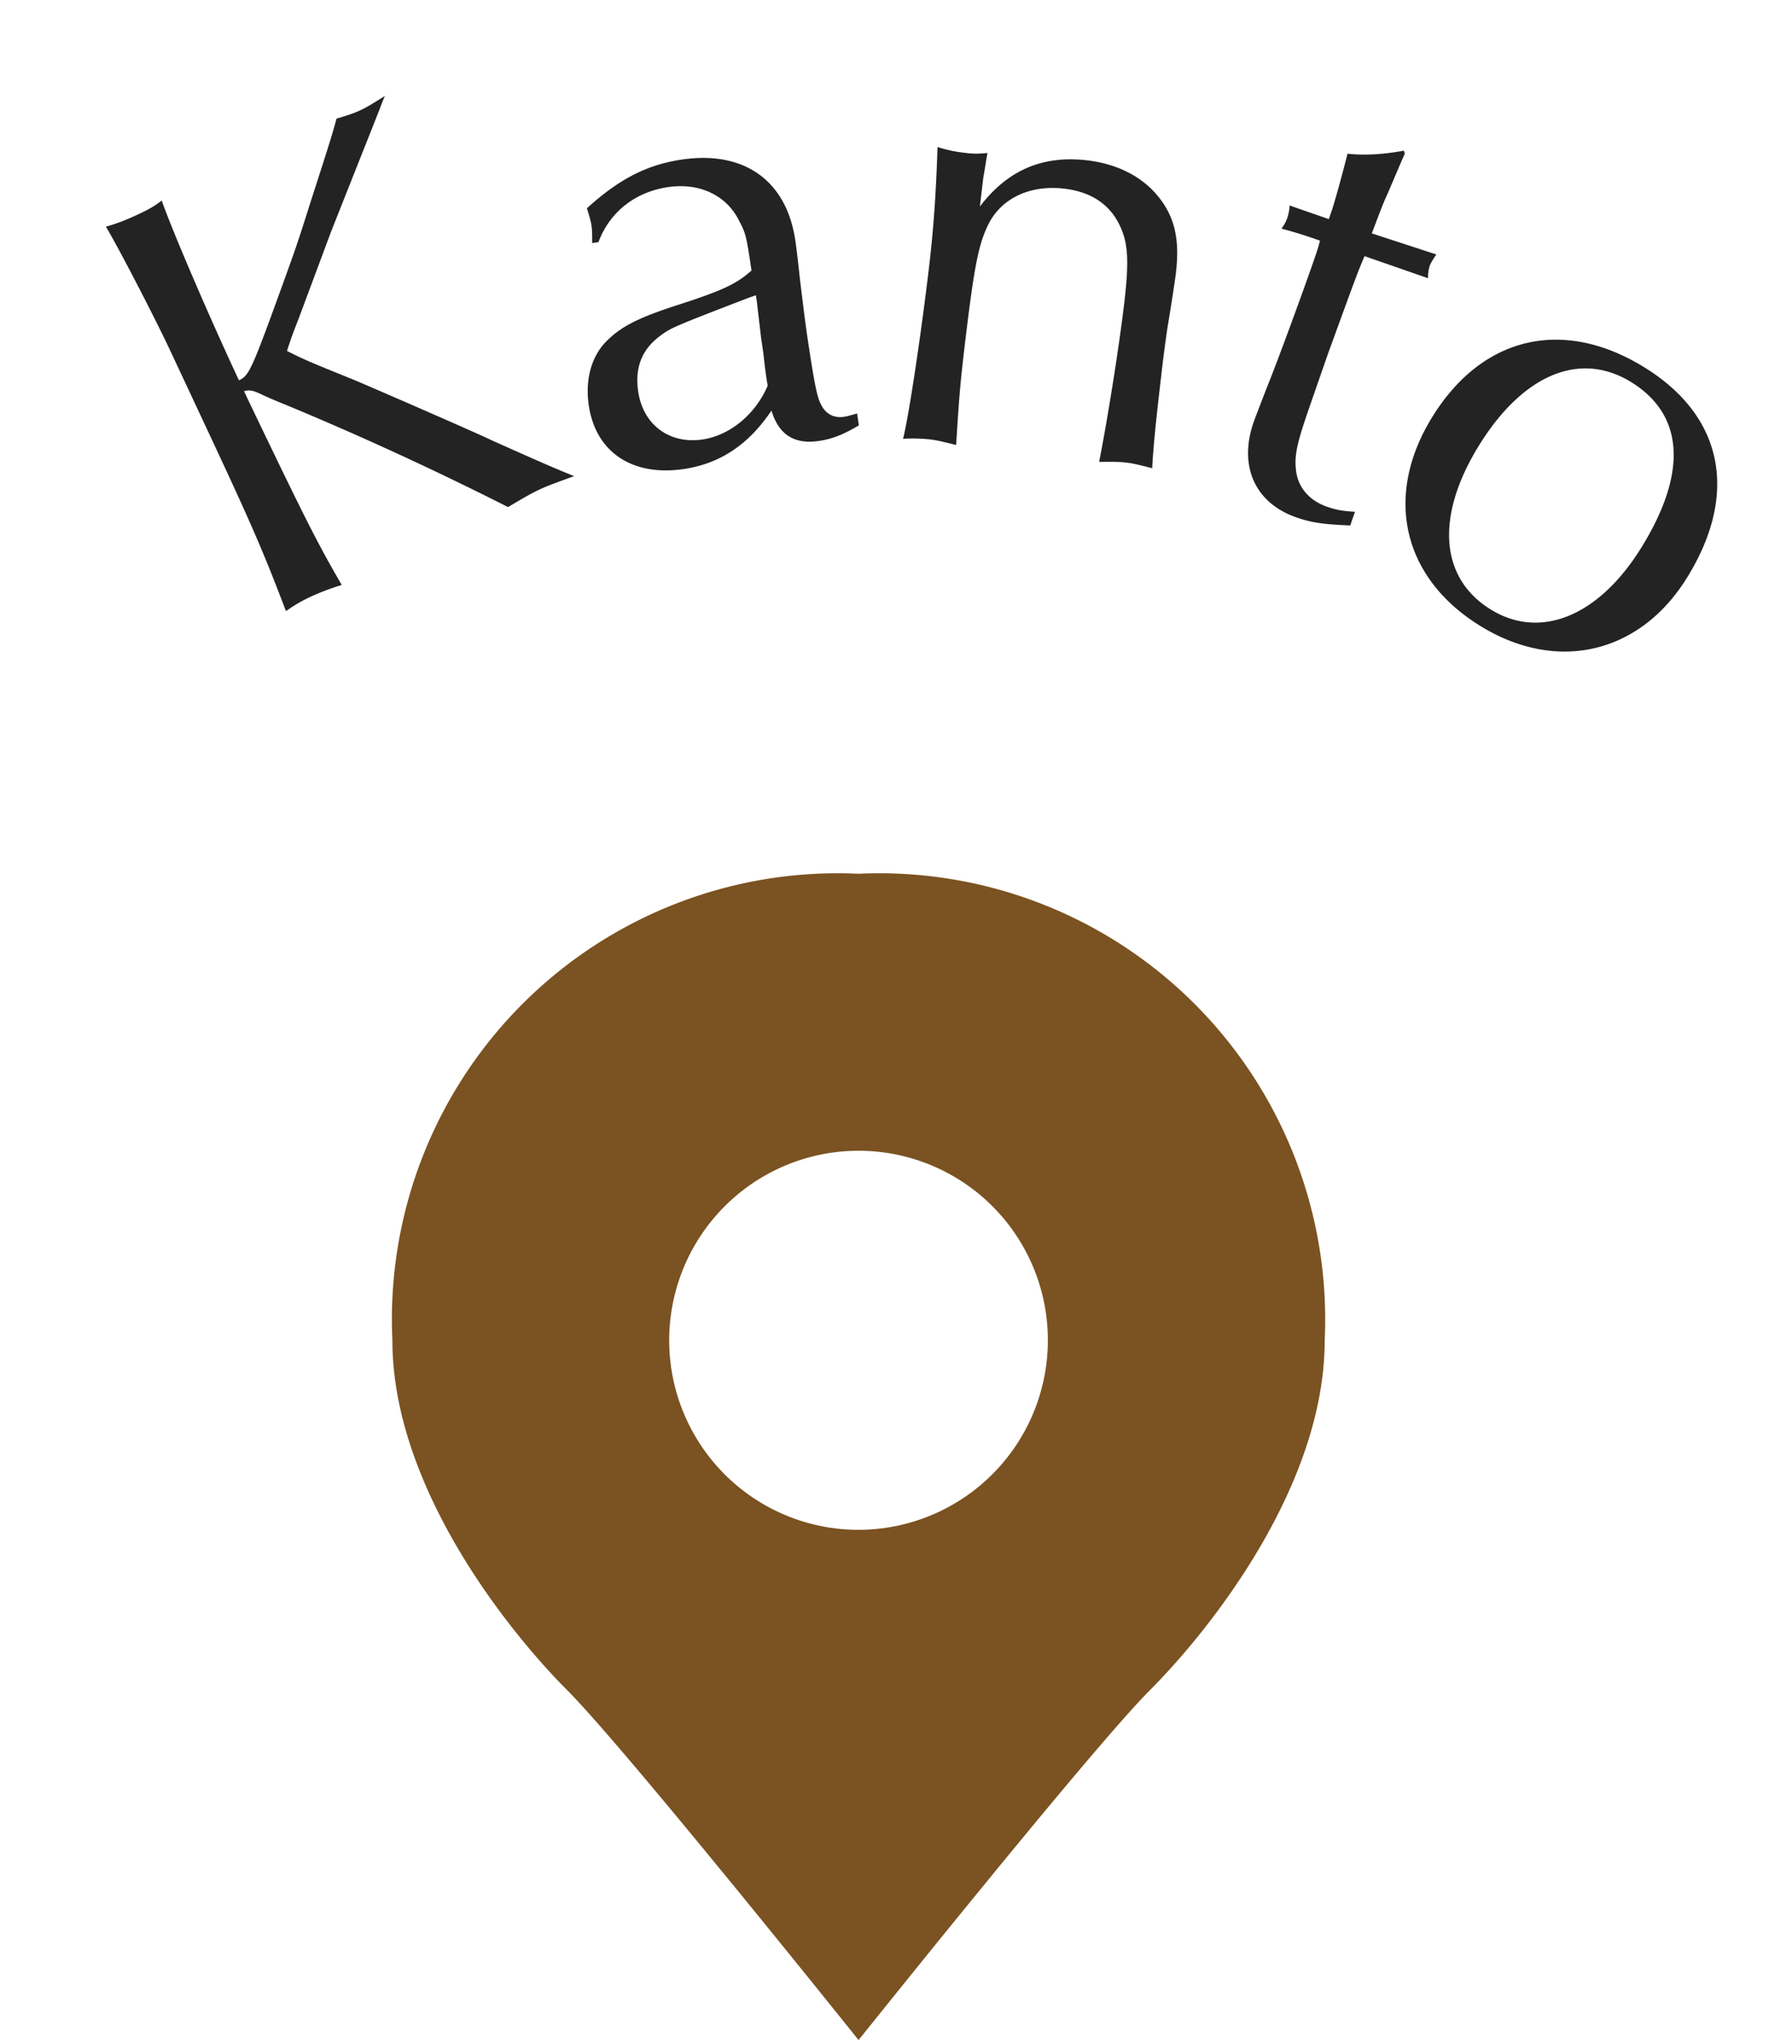
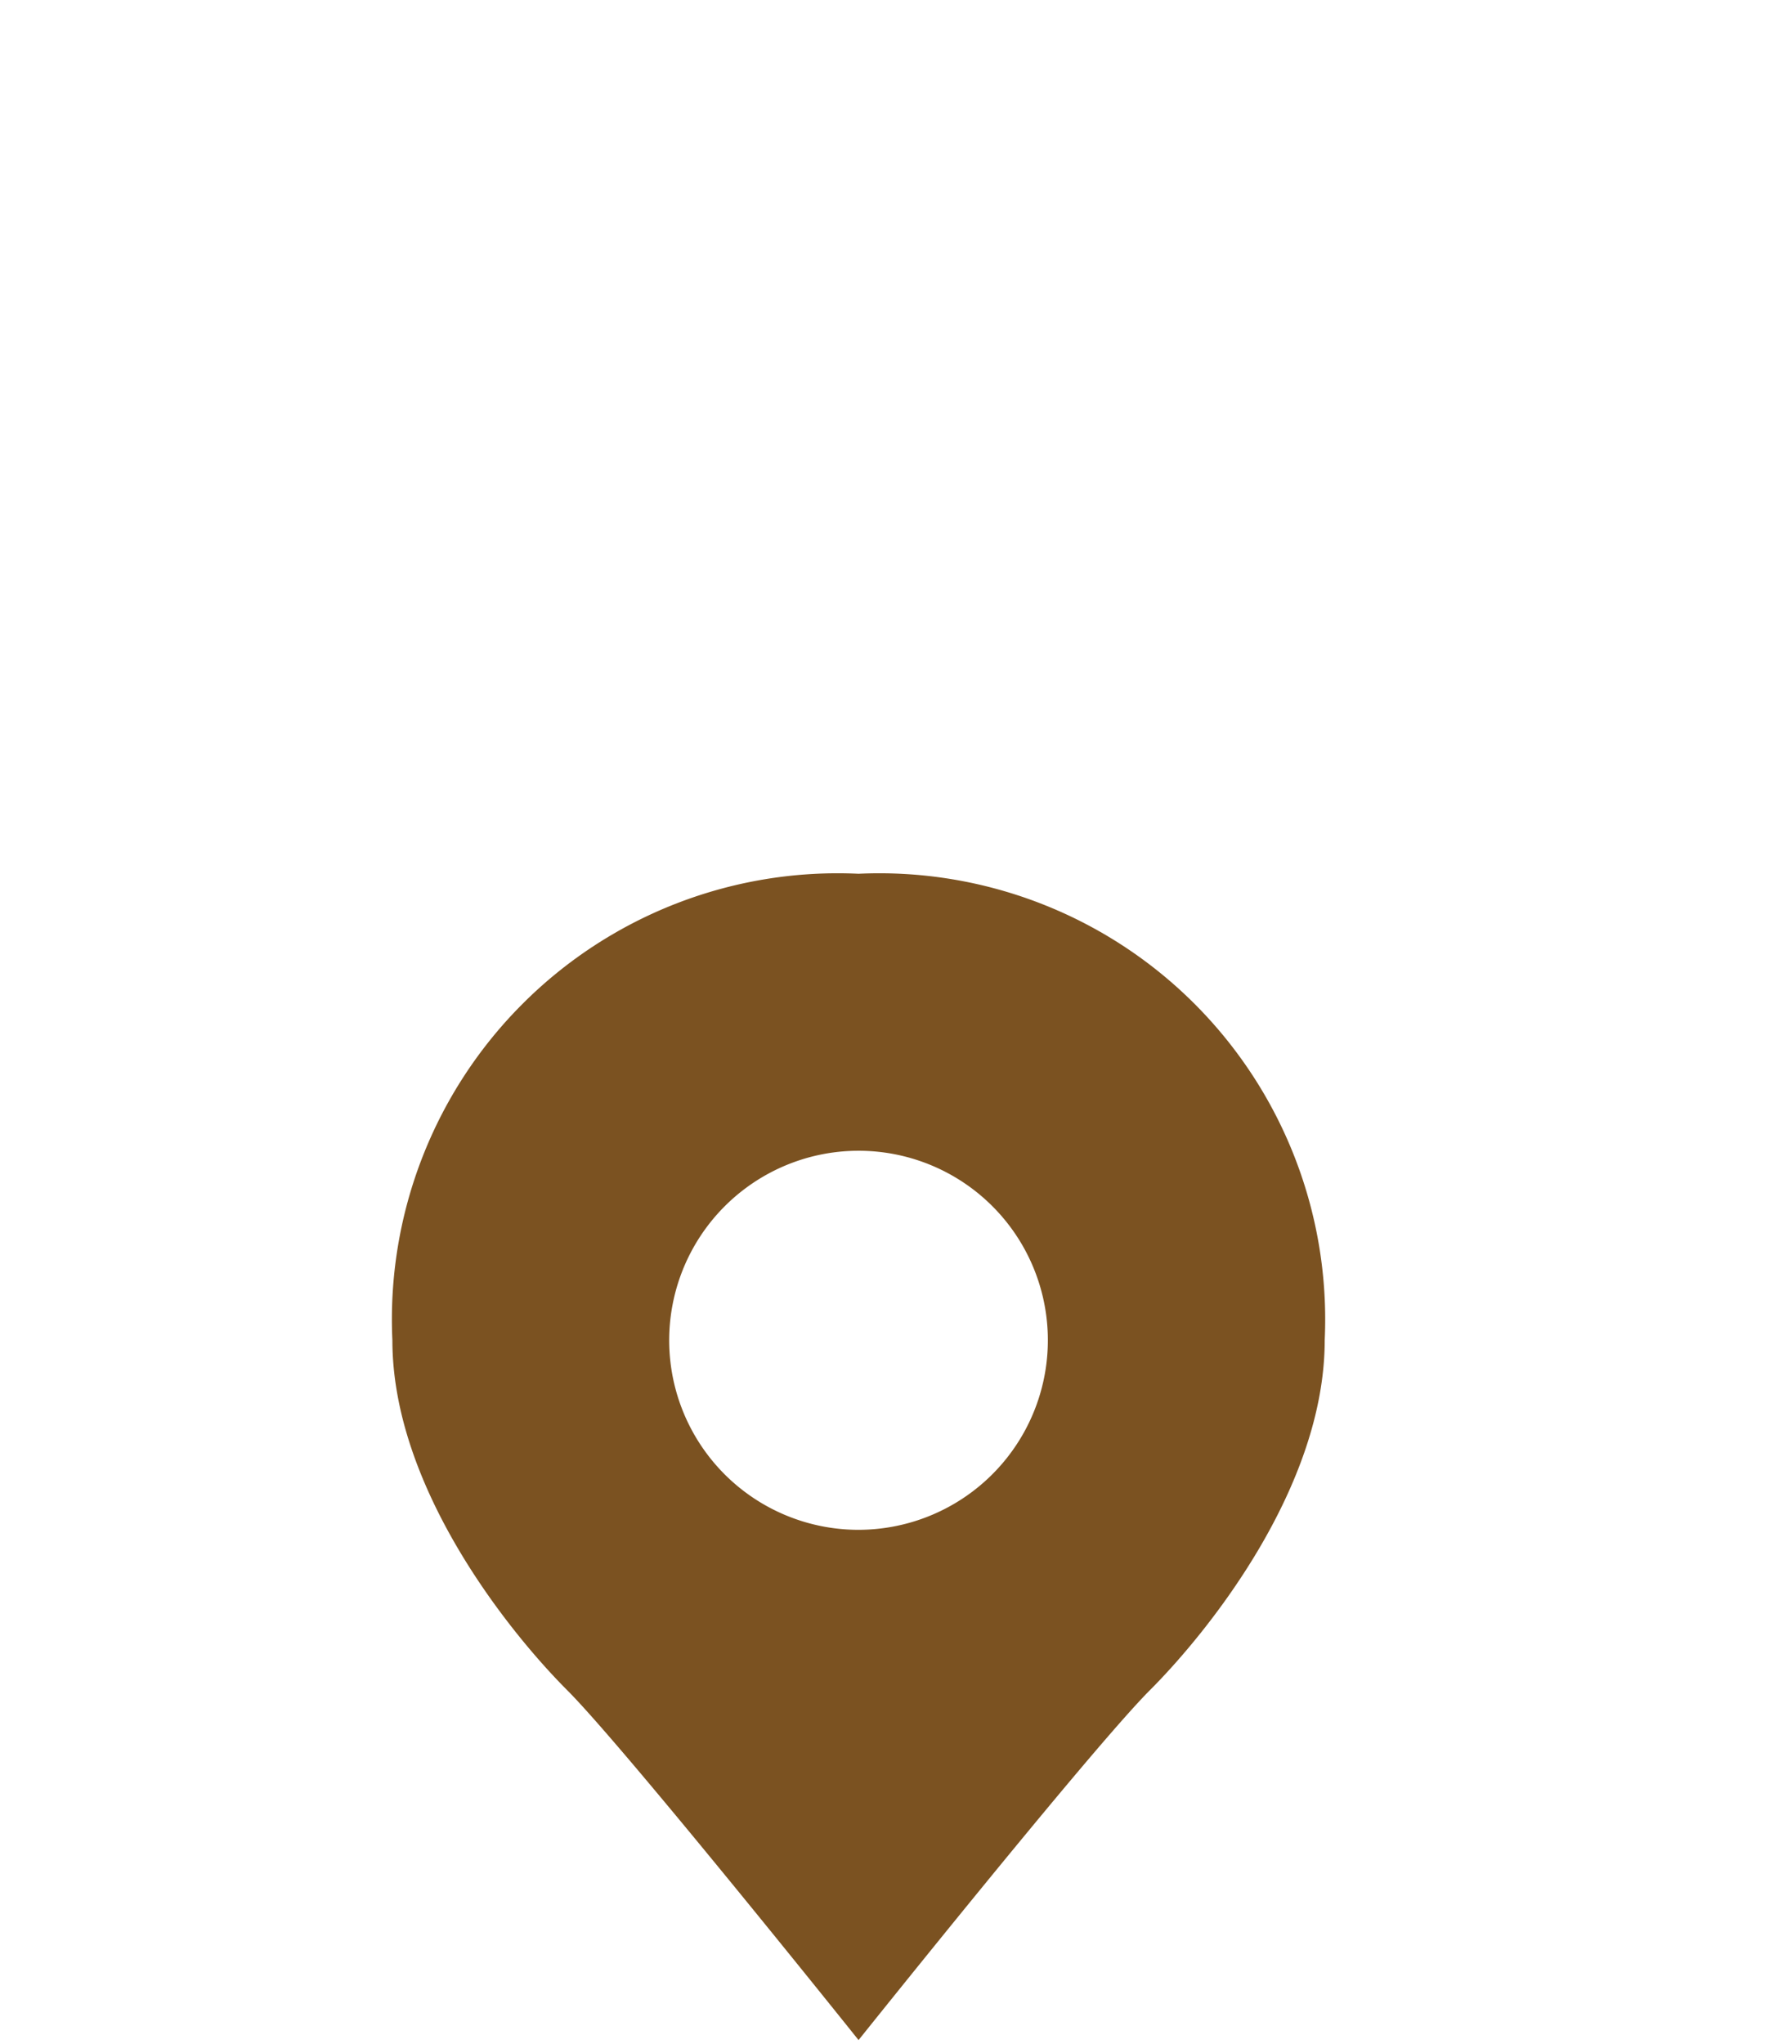
<svg xmlns="http://www.w3.org/2000/svg" width="57" height="65" viewBox="0 0 57 65" fill="none">
-   <path d="M52.328 11.697c2.495 1.554 2.983 4.025 1.323 6.69-1.501 2.412-4.146 3.027-6.59 1.504-2.463-1.533-3.054-4.14-1.49-6.652 1.597-2.564 4.176-3.149 6.757-1.542zm-.43.463c-1.63-1.015-3.443-.26-4.839 1.982-1.406 2.258-1.267 4.23.346 5.233 1.579.984 3.437.232 4.79-1.94 1.48-2.378 1.384-4.228-.297-5.275zm-7.244-7.37l.03.096-.097.22-.457 1.07c-.162.345-.28.686-.496 1.246l2.053.67c-.128.189-.18.277-.213.371a1.163 1.163 0 00-.049.385l-.227-.078-.755-.263-.87-.302-.17-.059c-.234.554-.24.573-1.158 3.091l-.578 1.663c-.413 1.19-.5 1.562-.443 2.069.069.532.412.947.997 1.15.284.1.505.134.878.157l-.151.435c-.835-.036-1.22-.085-1.711-.256-1.323-.46-1.846-1.636-1.36-3.034.06-.17.255-.673.451-1.177.288-.705 1.074-2.845 1.448-3.922.131-.378.15-.435.21-.668a14.042 14.042 0 00-1.222-.382c.09-.138.136-.207.182-.34a1.49 1.49 0 00.074-.397l1.247.433.085-.246c.099-.283.344-1.172.51-1.834.55.064 1.202.015 1.792-.097zm-13.378.865l-.108.914c.883-1.164 2.006-1.636 3.416-1.47.974.116 1.77.532 2.278 1.176.508.644.667 1.348.54 2.42-.017.14-.123.872-.257 1.662a41.14 41.14 0 00-.212 1.626c-.179 1.51-.253 2.306-.284 2.907-.586-.15-.666-.16-.864-.183-.179-.02-.36-.022-.824-.017.247-1.24.621-3.551.8-5.06.152-1.292.119-1.86-.103-2.37-.315-.741-.93-1.156-1.804-1.26-1.053-.124-1.946.274-2.382 1.068-.34.665-.475 1.293-.795 3.994-.145 1.232-.174 1.651-.264 3.09-.45-.113-.626-.154-.845-.18a5.652 5.652 0 00-.843-.019c.188-.743.58-3.375.826-5.46.148-1.252.225-2.41.27-3.815.35.102.547.145.865.182.298.036.439.032.724.006-.057.315-.074.454-.134.79zM19.035 7.7l-.198.03c-.002-.282 0-.404-.024-.562-.024-.158-.062-.274-.144-.545 1.014-.922 1.895-1.379 3.003-1.546 1.977-.3 3.334.648 3.622 2.547.053.356.1.794.157 1.31.094.755.152 1.272.266 2.024.183 1.206.271 1.658.386 1.883.15.322.414.464.75.413.119-.018.215-.053.41-.103l.056.376c-.5.298-.845.431-1.26.494-.79.12-1.283-.19-1.521-.963-.727 1.08-1.627 1.682-2.774 1.856-1.64.248-2.81-.526-3.034-2.009-.126-.83.083-1.59.577-2.07.457-.453 1-.738 2.332-1.162 1.388-.452 1.802-.657 2.265-1.07l-.006-.04c-.161-1.068-.17-1.127-.397-1.558-.406-.809-1.274-1.203-2.263-1.053-1.029.155-1.844.784-2.203 1.749zm5.009 1.69l-.212.073c-2.427.934-2.504.965-2.866 1.243-.562.429-.778 1.008-.664 1.759.158 1.048 1 1.669 2.049 1.51.87-.131 1.679-.8 2.067-1.708a16.077 16.077 0 01-.136-1.031l-.071-.475-.14-1.193-.027-.177zM5.789 11.95l-.408-.87c-.44-.94-1.617-3.217-2.012-3.871.37-.107.632-.208 1.012-.386.398-.186.535-.272.763-.445.333.948 1.473 3.616 2.457 5.717.326-.153.402-.32 1.432-3.166.318-.878.443-1.224.833-2.466.622-1.926.71-2.21.838-2.69.388-.115.577-.182.759-.267.217-.102.353-.188.78-.454a5.325 5.325 0 00-.162.407l-1.55 3.907-1.027 2.756c-.211.54-.22.567-.376 1.037.495.254.716.35 2.133.922.549.23 3.85 1.665 4.335 1.901 1.929.864 2.062.912 2.664 1.16-.85.309-.94.351-1.139.445-.217.102-.426.222-.962.539a103.38 103.38 0 00-7.04-3.24 17.56 17.56 0 01-.743-.315c-.344-.17-.434-.172-.614-.132l.153.326c1.8 3.75 2.15 4.448 2.955 5.838a7.58 7.58 0 00-.994.377c-.29.136-.48.247-.78.454-.772-2.024-1.102-2.775-2.705-6.198l-.602-1.286z" fill="#232323" />
-   <path d="M27.309 27.787a14.17 14.17 0 00-10.69 4.14 14.188 14.188 0 00-4.138 10.697c0 4.673 3.707 9.272 5.56 11.127 1.854 1.855 9.268 11.127 9.268 11.127s7.413-9.272 9.267-11.127c1.853-1.855 5.56-6.454 5.56-11.127a14.196 14.196 0 00-4.137-10.697 14.178 14.178 0 00-10.69-4.14zm0 20.864a6.021 6.021 0 01-5.565-3.72 6.03 6.03 0 014.39-8.219 6.02 6.02 0 016.183 2.563 6.03 6.03 0 01-5.008 9.376z" fill="#7B5221" />
+   <path d="M27.309 27.787a14.17 14.17 0 00-10.69 4.14 14.188 14.188 0 00-4.138 10.697c0 4.673 3.707 9.272 5.56 11.127 1.854 1.855 9.268 11.127 9.268 11.127s7.413-9.272 9.267-11.127c1.853-1.855 5.56-6.454 5.56-11.127a14.196 14.196 0 00-4.137-10.697 14.178 14.178 0 00-10.69-4.14zm0 20.864a6.021 6.021 0 01-5.565-3.72 6.03 6.03 0 014.39-8.219 6.02 6.02 0 016.183 2.563 6.03 6.03 0 01-5.008 9.376" fill="#7B5221" />
</svg>